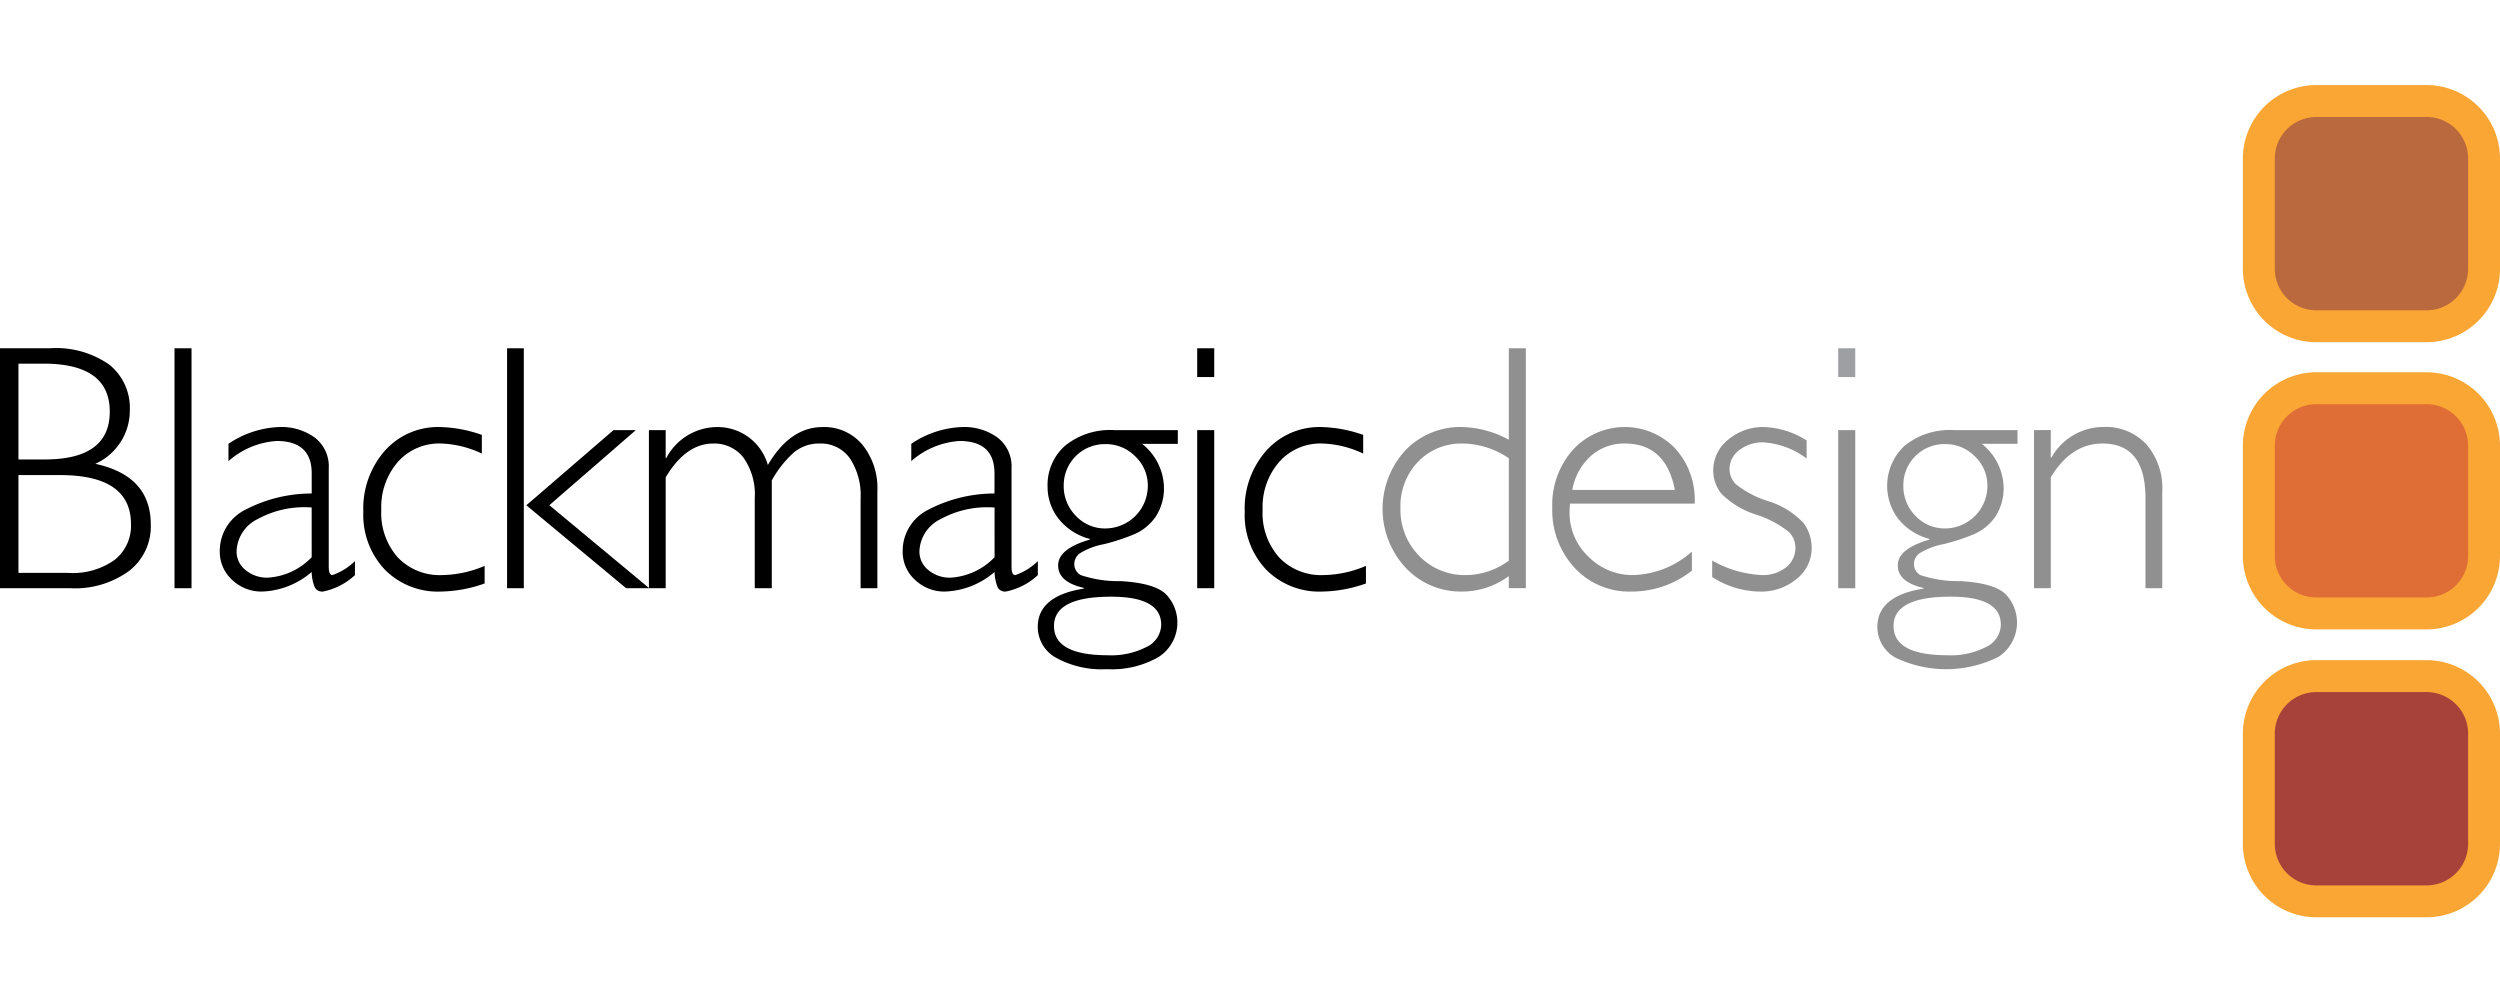
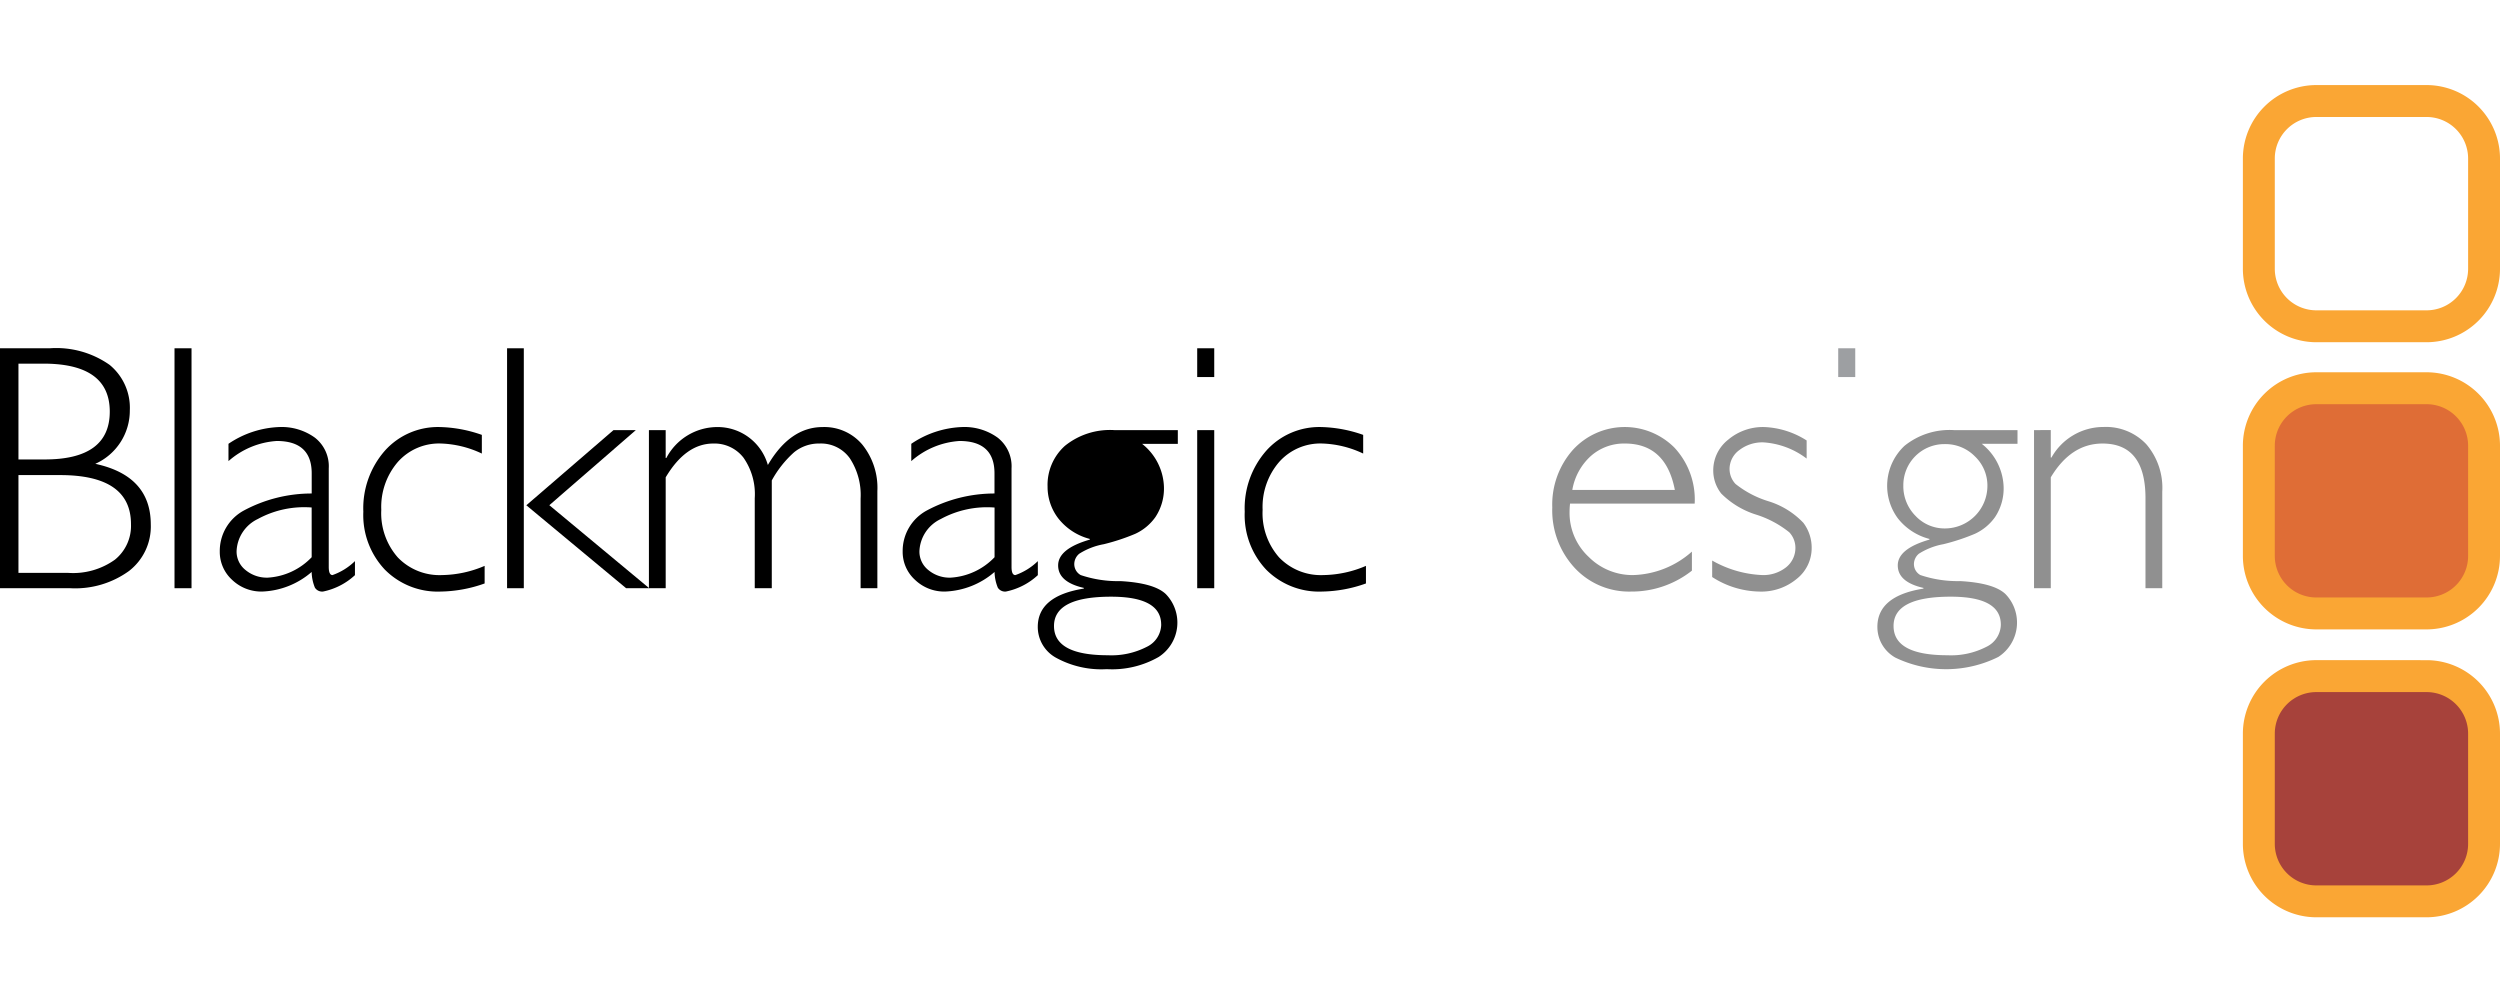
<svg xmlns="http://www.w3.org/2000/svg" width="210" height="84" viewBox="0 0 210 84">
  <g id="Group_558" data-name="Group 558" transform="translate(-855 489)">
-     <rect id="Rectangle_2" data-name="Rectangle 2" width="210" height="84" transform="translate(855 -489)" fill="#fff" opacity="0" />
    <g id="Group_549" data-name="Group 549" transform="translate(175.733 -152.421)">
      <path id="Path_755" data-name="Path 755" d="M143.528,69.429A4.826,4.826,0,0,1,138.7,64.6V55.336a4.827,4.827,0,0,1,4.825-4.825h9.265a4.828,4.828,0,0,1,4.828,4.825V64.6a4.826,4.826,0,0,1-4.828,4.827Z" transform="translate(730.306 -330.295)" fill="#a7423b" />
      <path id="Path_756" data-name="Path 756" d="M144.06,49.7a6.173,6.173,0,0,0-6.165,6.166v9.267A6.174,6.174,0,0,0,144.06,71.3h9.265a6.175,6.175,0,0,0,6.168-6.168V55.868a6.175,6.175,0,0,0-6.168-6.166Zm-3.484,15.433V55.868a3.489,3.489,0,0,1,3.485-3.485h9.265a3.491,3.491,0,0,1,3.489,3.485v9.267a3.49,3.49,0,0,1-3.489,3.487h-9.265a3.49,3.49,0,0,1-3.485-3.487" transform="translate(729.774 -330.827)" fill="#faa634" />
      <path id="Path_757" data-name="Path 757" d="M143.528,54.842a4.826,4.826,0,0,1-4.825-4.825V40.75a4.826,4.826,0,0,1,4.825-4.825h9.265a4.827,4.827,0,0,1,4.828,4.825v9.267a4.827,4.827,0,0,1-4.828,4.825Z" transform="translate(730.306 -339.893)" fill="#df6d36" />
      <path id="Path_758" data-name="Path 758" d="M144.06,35.117a6.172,6.172,0,0,0-6.165,6.165v9.267a6.173,6.173,0,0,0,6.165,6.166h9.265a6.175,6.175,0,0,0,6.168-6.166V41.282a6.174,6.174,0,0,0-6.168-6.165Zm-3.484,15.432V41.282a3.488,3.488,0,0,1,3.485-3.484h9.265a3.49,3.49,0,0,1,3.489,3.484v9.267a3.49,3.49,0,0,1-3.489,3.485h-9.265a3.489,3.489,0,0,1-3.485-3.485" transform="translate(729.774 -340.425)" fill="#faa634" />
-       <path id="Path_759" data-name="Path 759" d="M143.528,40.294a4.827,4.827,0,0,1-4.825-4.828V26.2a4.826,4.826,0,0,1,4.825-4.825h9.265a4.827,4.827,0,0,1,4.828,4.825v9.265a4.828,4.828,0,0,1-4.828,4.828Z" transform="translate(730.306 -349.468)" fill="#ba683d" />
      <path id="Path_760" data-name="Path 760" d="M144.06,20.567a6.172,6.172,0,0,0-6.165,6.166V36a6.174,6.174,0,0,0,6.165,6.168h9.265A6.175,6.175,0,0,0,159.493,36V26.733a6.174,6.174,0,0,0-6.168-6.166ZM140.576,36V26.733a3.489,3.489,0,0,1,3.485-3.485h9.265a3.491,3.491,0,0,1,3.489,3.485V36a3.492,3.492,0,0,1-3.489,3.489h-9.265A3.491,3.491,0,0,1,140.576,36" transform="translate(729.774 -350)" fill="#faa634" />
      <path id="Path_761" data-name="Path 761" d="M24.267,54.056h5.9a7.71,7.71,0,0,0,4.939-1.449,4.722,4.722,0,0,0,1.827-3.9q0-4.094-4.661-5.1a4.9,4.9,0,0,0,2.9-4.488,4.664,4.664,0,0,0-1.7-3.825A7.783,7.783,0,0,0,28.467,33.9h-4.2V54.056Zm3.658-18.864q5.564,0,5.563,4.031t-5.5,4.017H25.817V35.192Zm1.389,9.361q5.959,0,5.956,4.129a3.653,3.653,0,0,1-1.345,2.973,6.031,6.031,0,0,1-3.933,1.113H25.817V44.553h3.5Z" transform="translate(655 -341.225)" />
      <rect id="Rectangle_10" data-name="Rectangle 10" width="1.429" height="20.154" transform="translate(693.926 -307.323)" />
      <path id="Path_762" data-name="Path 762" d="M44.871,50.326c-.211,0-.317-.226-.317-.678V41.362a3.043,3.043,0,0,0-1.169-2.582,4.765,4.765,0,0,0-2.97-.889A8.121,8.121,0,0,0,36.131,39.3v1.454a6.782,6.782,0,0,1,4.051-1.691q2.94,0,2.94,2.721v1.69A12.028,12.028,0,0,0,37.4,44.916a3.859,3.859,0,0,0-2,3.422,3.174,3.174,0,0,0,1.036,2.389,3.545,3.545,0,0,0,2.534.983,6.711,6.711,0,0,0,4.148-1.646,3.7,3.7,0,0,0,.274,1.321.723.723,0,0,0,.68.325,5.578,5.578,0,0,0,2.683-1.378V49.154a5.135,5.135,0,0,1-1.887,1.172m-1.748-1.5a5.546,5.546,0,0,1-3.689,1.716A2.8,2.8,0,0,1,37.56,49.9a1.98,1.98,0,0,1-.748-1.565A3.127,3.127,0,0,1,38.6,45.614a8.122,8.122,0,0,1,4.518-.965Z" transform="translate(662.328 -338.599)" />
      <path id="Path_763" data-name="Path 763" d="M49.106,37.892a5.976,5.976,0,0,0-4.623,1.988,7.331,7.331,0,0,0-1.809,5.125,6.677,6.677,0,0,0,1.8,4.856,6.248,6.248,0,0,0,4.7,1.85,11.384,11.384,0,0,0,3.689-.681V49.553a9.354,9.354,0,0,1-3.571.773,4.856,4.856,0,0,1-3.721-1.481,5.617,5.617,0,0,1-1.389-4,5.786,5.786,0,0,1,1.391-4.021,4.625,4.625,0,0,1,3.611-1.549,8.636,8.636,0,0,1,3.445.844V38.55a11.3,11.3,0,0,0-3.52-.658" transform="translate(667.113 -338.599)" />
      <rect id="Rectangle_14" data-name="Rectangle 14" width="1.406" height="20.154" transform="translate(721.861 -307.323)" />
      <path id="Path_764" data-name="Path 764" d="M58.252,38.048l-7.32,6.312,8.383,6.967h1.94l-8.391-6.974,7.266-6.306Z" transform="translate(672.547 -338.496)" />
      <path id="Path_765" data-name="Path 765" d="M57.142,38.151V51.43h1.409V42.117q1.689-2.84,4-2.84a3.077,3.077,0,0,1,2.538,1.192,5.345,5.345,0,0,1,.943,3.4V51.43h1.431V42.377a8.887,8.887,0,0,1,1.872-2.364,3.284,3.284,0,0,1,2.132-.736,2.976,2.976,0,0,1,2.548,1.234,5.61,5.61,0,0,1,.909,3.386V51.43h1.408V43.276a5.783,5.783,0,0,0-1.267-3.911,4.167,4.167,0,0,0-3.326-1.472q-2.738,0-4.606,3.187a4.381,4.381,0,0,0-4.293-3.187,4.843,4.843,0,0,0-4.235,2.6H58.55V38.151Z" transform="translate(676.634 -338.599)" />
      <path id="Path_766" data-name="Path 766" d="M79.463,50.326c-.214,0-.318-.226-.318-.678V41.362a3.048,3.048,0,0,0-1.169-2.582,4.765,4.765,0,0,0-2.97-.889A8.111,8.111,0,0,0,70.724,39.3v1.454a6.774,6.774,0,0,1,4.049-1.691q2.942,0,2.94,2.721v1.69A12.027,12.027,0,0,0,72,44.916a3.858,3.858,0,0,0-2,3.422,3.17,3.17,0,0,0,1.038,2.389,3.54,3.54,0,0,0,2.534.983,6.71,6.71,0,0,0,4.147-1.646,3.667,3.667,0,0,0,.274,1.321.721.721,0,0,0,.678.325,5.581,5.581,0,0,0,2.684-1.378V49.154a5.135,5.135,0,0,1-1.885,1.172m-1.751-1.5a5.549,5.549,0,0,1-3.689,1.716,2.793,2.793,0,0,1-1.874-.638,1.982,1.982,0,0,1-.749-1.565,3.129,3.129,0,0,1,1.794-2.721,8.122,8.122,0,0,1,4.518-.965Z" transform="translate(685.091 -338.599)" />
-       <path id="Path_767" data-name="Path 767" d="M88.618,38.048H83.3a6.015,6.015,0,0,0-4.178,1.32,4.4,4.4,0,0,0-1.457,3.417,4.352,4.352,0,0,0,.9,2.676,4.929,4.929,0,0,0,2.648,1.726v.058q-2.659.766-2.66,2.165T80.709,51.3v.058q-3.867.619-3.867,3.218a2.951,2.951,0,0,0,1.509,2.578,7.914,7.914,0,0,0,4.291.973A7.874,7.874,0,0,0,87,57.1a3.436,3.436,0,0,0,.589-5.288q-.977-.92-3.789-1.081a9.8,9.8,0,0,1-3.351-.507,1.054,1.054,0,0,1-.541-.927,1.135,1.135,0,0,1,.419-.867,5.752,5.752,0,0,1,2.063-.8,17.539,17.539,0,0,0,2.633-.869,4.252,4.252,0,0,0,1.7-1.409,4.336,4.336,0,0,0,.713-2.628,4.8,4.8,0,0,0-1.83-3.523h3V38.048ZM87.211,54.383A2.116,2.116,0,0,1,86,56.25a6.474,6.474,0,0,1-3.27.708q-4.527,0-4.525-2.459T83,52.039q4.208,0,4.208,2.345M86.086,42.749a3.581,3.581,0,0,1-3.548,3.558,3.347,3.347,0,0,1-2.494-1.056,3.543,3.543,0,0,1-1.023-2.558,3.451,3.451,0,0,1,3.49-3.47,3.452,3.452,0,0,1,2.525,1.035,3.361,3.361,0,0,1,1.05,2.492" transform="translate(689.598 -338.496)" />
+       <path id="Path_767" data-name="Path 767" d="M88.618,38.048H83.3a6.015,6.015,0,0,0-4.178,1.32,4.4,4.4,0,0,0-1.457,3.417,4.352,4.352,0,0,0,.9,2.676,4.929,4.929,0,0,0,2.648,1.726v.058q-2.659.766-2.66,2.165T80.709,51.3v.058q-3.867.619-3.867,3.218a2.951,2.951,0,0,0,1.509,2.578,7.914,7.914,0,0,0,4.291.973A7.874,7.874,0,0,0,87,57.1a3.436,3.436,0,0,0,.589-5.288q-.977-.92-3.789-1.081a9.8,9.8,0,0,1-3.351-.507,1.054,1.054,0,0,1-.541-.927,1.135,1.135,0,0,1,.419-.867,5.752,5.752,0,0,1,2.063-.8,17.539,17.539,0,0,0,2.633-.869,4.252,4.252,0,0,0,1.7-1.409,4.336,4.336,0,0,0,.713-2.628,4.8,4.8,0,0,0-1.83-3.523h3V38.048ZM87.211,54.383A2.116,2.116,0,0,1,86,56.25a6.474,6.474,0,0,1-3.27.708q-4.527,0-4.525-2.459T83,52.039q4.208,0,4.208,2.345M86.086,42.749" transform="translate(689.598 -338.496)" />
      <rect id="Rectangle_20" data-name="Rectangle 20" width="1.431" height="2.417" transform="translate(779.832 -307.324)" />
      <rect id="Rectangle_22" data-name="Rectangle 22" width="1.431" height="13.279" transform="translate(779.832 -300.448)" />
      <path id="Path_768" data-name="Path 768" d="M93.759,37.892a5.976,5.976,0,0,0-4.623,1.988,7.316,7.316,0,0,0-1.809,5.125,6.676,6.676,0,0,0,1.794,4.856,6.253,6.253,0,0,0,4.7,1.85,11.376,11.376,0,0,0,3.689-.681V49.553a9.34,9.34,0,0,1-3.57.773,4.864,4.864,0,0,1-3.722-1.481,5.609,5.609,0,0,1-1.388-4,5.778,5.778,0,0,1,1.391-4.021,4.623,4.623,0,0,1,3.611-1.549,8.63,8.63,0,0,1,3.445.844V38.55a11.3,11.3,0,0,0-3.52-.658" transform="translate(696.497 -338.599)" />
-       <path id="Path_769" data-name="Path 769" d="M104.915,33.9v7.683A8.642,8.642,0,0,0,101,40.517a6.4,6.4,0,0,0-4.787,1.968,7.277,7.277,0,0,0,.033,9.851,6.339,6.339,0,0,0,4.754,2,6.582,6.582,0,0,0,3.913-1.3v1.015h1.431V33.9Zm0,17.842a6.127,6.127,0,0,1-3.565,1.21,5.329,5.329,0,0,1-3.956-1.6,5.5,5.5,0,0,1-1.582-4.022,5.361,5.361,0,0,1,1.482-3.9,5.022,5.022,0,0,1,3.767-1.527,6.98,6.98,0,0,1,3.853,1.239Z" transform="translate(701.094 -341.225)" fill="#909090" />
      <path id="Path_770" data-name="Path 770" d="M105.948,48.781a5.05,5.05,0,0,1-1.587-3.767,6.37,6.37,0,0,1,.041-.691h10.469a6.4,6.4,0,0,0-1.7-4.7,5.9,5.9,0,0,0-8.529.186,6.931,6.931,0,0,0-1.733,4.835,7.117,7.117,0,0,0,1.877,5.075,6.231,6.231,0,0,0,4.744,1.993,8.159,8.159,0,0,0,5.108-1.756v-1.6a7.744,7.744,0,0,1-4.936,1.971,5.187,5.187,0,0,1-3.751-1.545m.227-8.481A4.2,4.2,0,0,1,109,39.277q3.457,0,4.206,3.9h-8.614a4.963,4.963,0,0,1,1.582-2.873" transform="translate(706.749 -338.6)" fill="#909090" />
      <path id="Path_771" data-name="Path 771" d="M115.388,37.892a4.524,4.524,0,0,0-3.036,1.063,3.276,3.276,0,0,0-1.253,2.582,3.121,3.121,0,0,0,.672,1.943,7.157,7.157,0,0,0,2.933,1.769,8.543,8.543,0,0,1,2.781,1.484A1.893,1.893,0,0,1,118,48.011a2.07,2.07,0,0,1-.788,1.666,3.083,3.083,0,0,1-2.021.648,9.294,9.294,0,0,1-4.183-1.219v1.384A7.514,7.514,0,0,0,115,51.712a4.639,4.639,0,0,0,3.106-1.063,3.29,3.29,0,0,0,1.26-2.608,3.453,3.453,0,0,0-.695-2.1,6.787,6.787,0,0,0-2.95-1.821,8.369,8.369,0,0,1-2.752-1.449,1.842,1.842,0,0,1-.5-1.244,1.968,1.968,0,0,1,.821-1.6,3.17,3.17,0,0,1,2.02-.648,6.713,6.713,0,0,1,3.634,1.361V39.019a7.126,7.126,0,0,0-3.552-1.127" transform="translate(712.081 -338.599)" fill="#909090" />
      <rect id="Rectangle_28" data-name="Rectangle 28" width="1.431" height="2.417" transform="translate(833.677 -307.324)" fill="#9d9fa2" />
-       <rect id="Rectangle_30" data-name="Rectangle 30" width="1.431" height="13.279" transform="translate(833.677 -300.448)" fill="#909090" />
      <path id="Path_772" data-name="Path 772" d="M131.157,38.048h-5.322a6.023,6.023,0,0,0-4.18,1.32,4.6,4.6,0,0,0-.554,6.093,4.941,4.941,0,0,0,2.648,1.726v.058q-2.659.766-2.658,2.165t2.155,1.892v.058q-3.872.619-3.868,3.218a2.952,2.952,0,0,0,1.51,2.578,9.838,9.838,0,0,0,8.652-.058,3.439,3.439,0,0,0,.589-5.288q-.977-.92-3.789-1.081a9.807,9.807,0,0,1-3.351-.507,1.051,1.051,0,0,1-.541-.927,1.146,1.146,0,0,1,.419-.867,5.767,5.767,0,0,1,2.063-.8,17.475,17.475,0,0,0,2.633-.869,4.252,4.252,0,0,0,1.7-1.409,4.336,4.336,0,0,0,.715-2.628,4.805,4.805,0,0,0-1.83-3.523h3V38.048Zm-1.408,16.335a2.113,2.113,0,0,1-1.214,1.867,6.469,6.469,0,0,1-3.27.708q-4.527,0-4.528-2.459t4.8-2.461q4.211,0,4.21,2.345m-1.127-11.635a3.575,3.575,0,0,1-3.545,3.558,3.344,3.344,0,0,1-2.494-1.056,3.536,3.536,0,0,1-1.023-2.558,3.448,3.448,0,0,1,3.489-3.47,3.459,3.459,0,0,1,2.527,1.035,3.377,3.377,0,0,1,1.046,2.492" transform="translate(717.589 -338.496)" fill="#909090" />
      <path id="Path_773" data-name="Path 773" d="M127.314,38.151V51.43h1.408V42.117q1.706-2.84,4.344-2.84,3.611,0,3.611,4.591V51.43h1.409v-8.1a5.634,5.634,0,0,0-1.345-4,4.664,4.664,0,0,0-3.59-1.444,5.01,5.01,0,0,0-4.372,2.568h-.058v-2.31Z" transform="translate(722.811 -338.599)" fill="#909090" />
    </g>
  </g>
</svg>